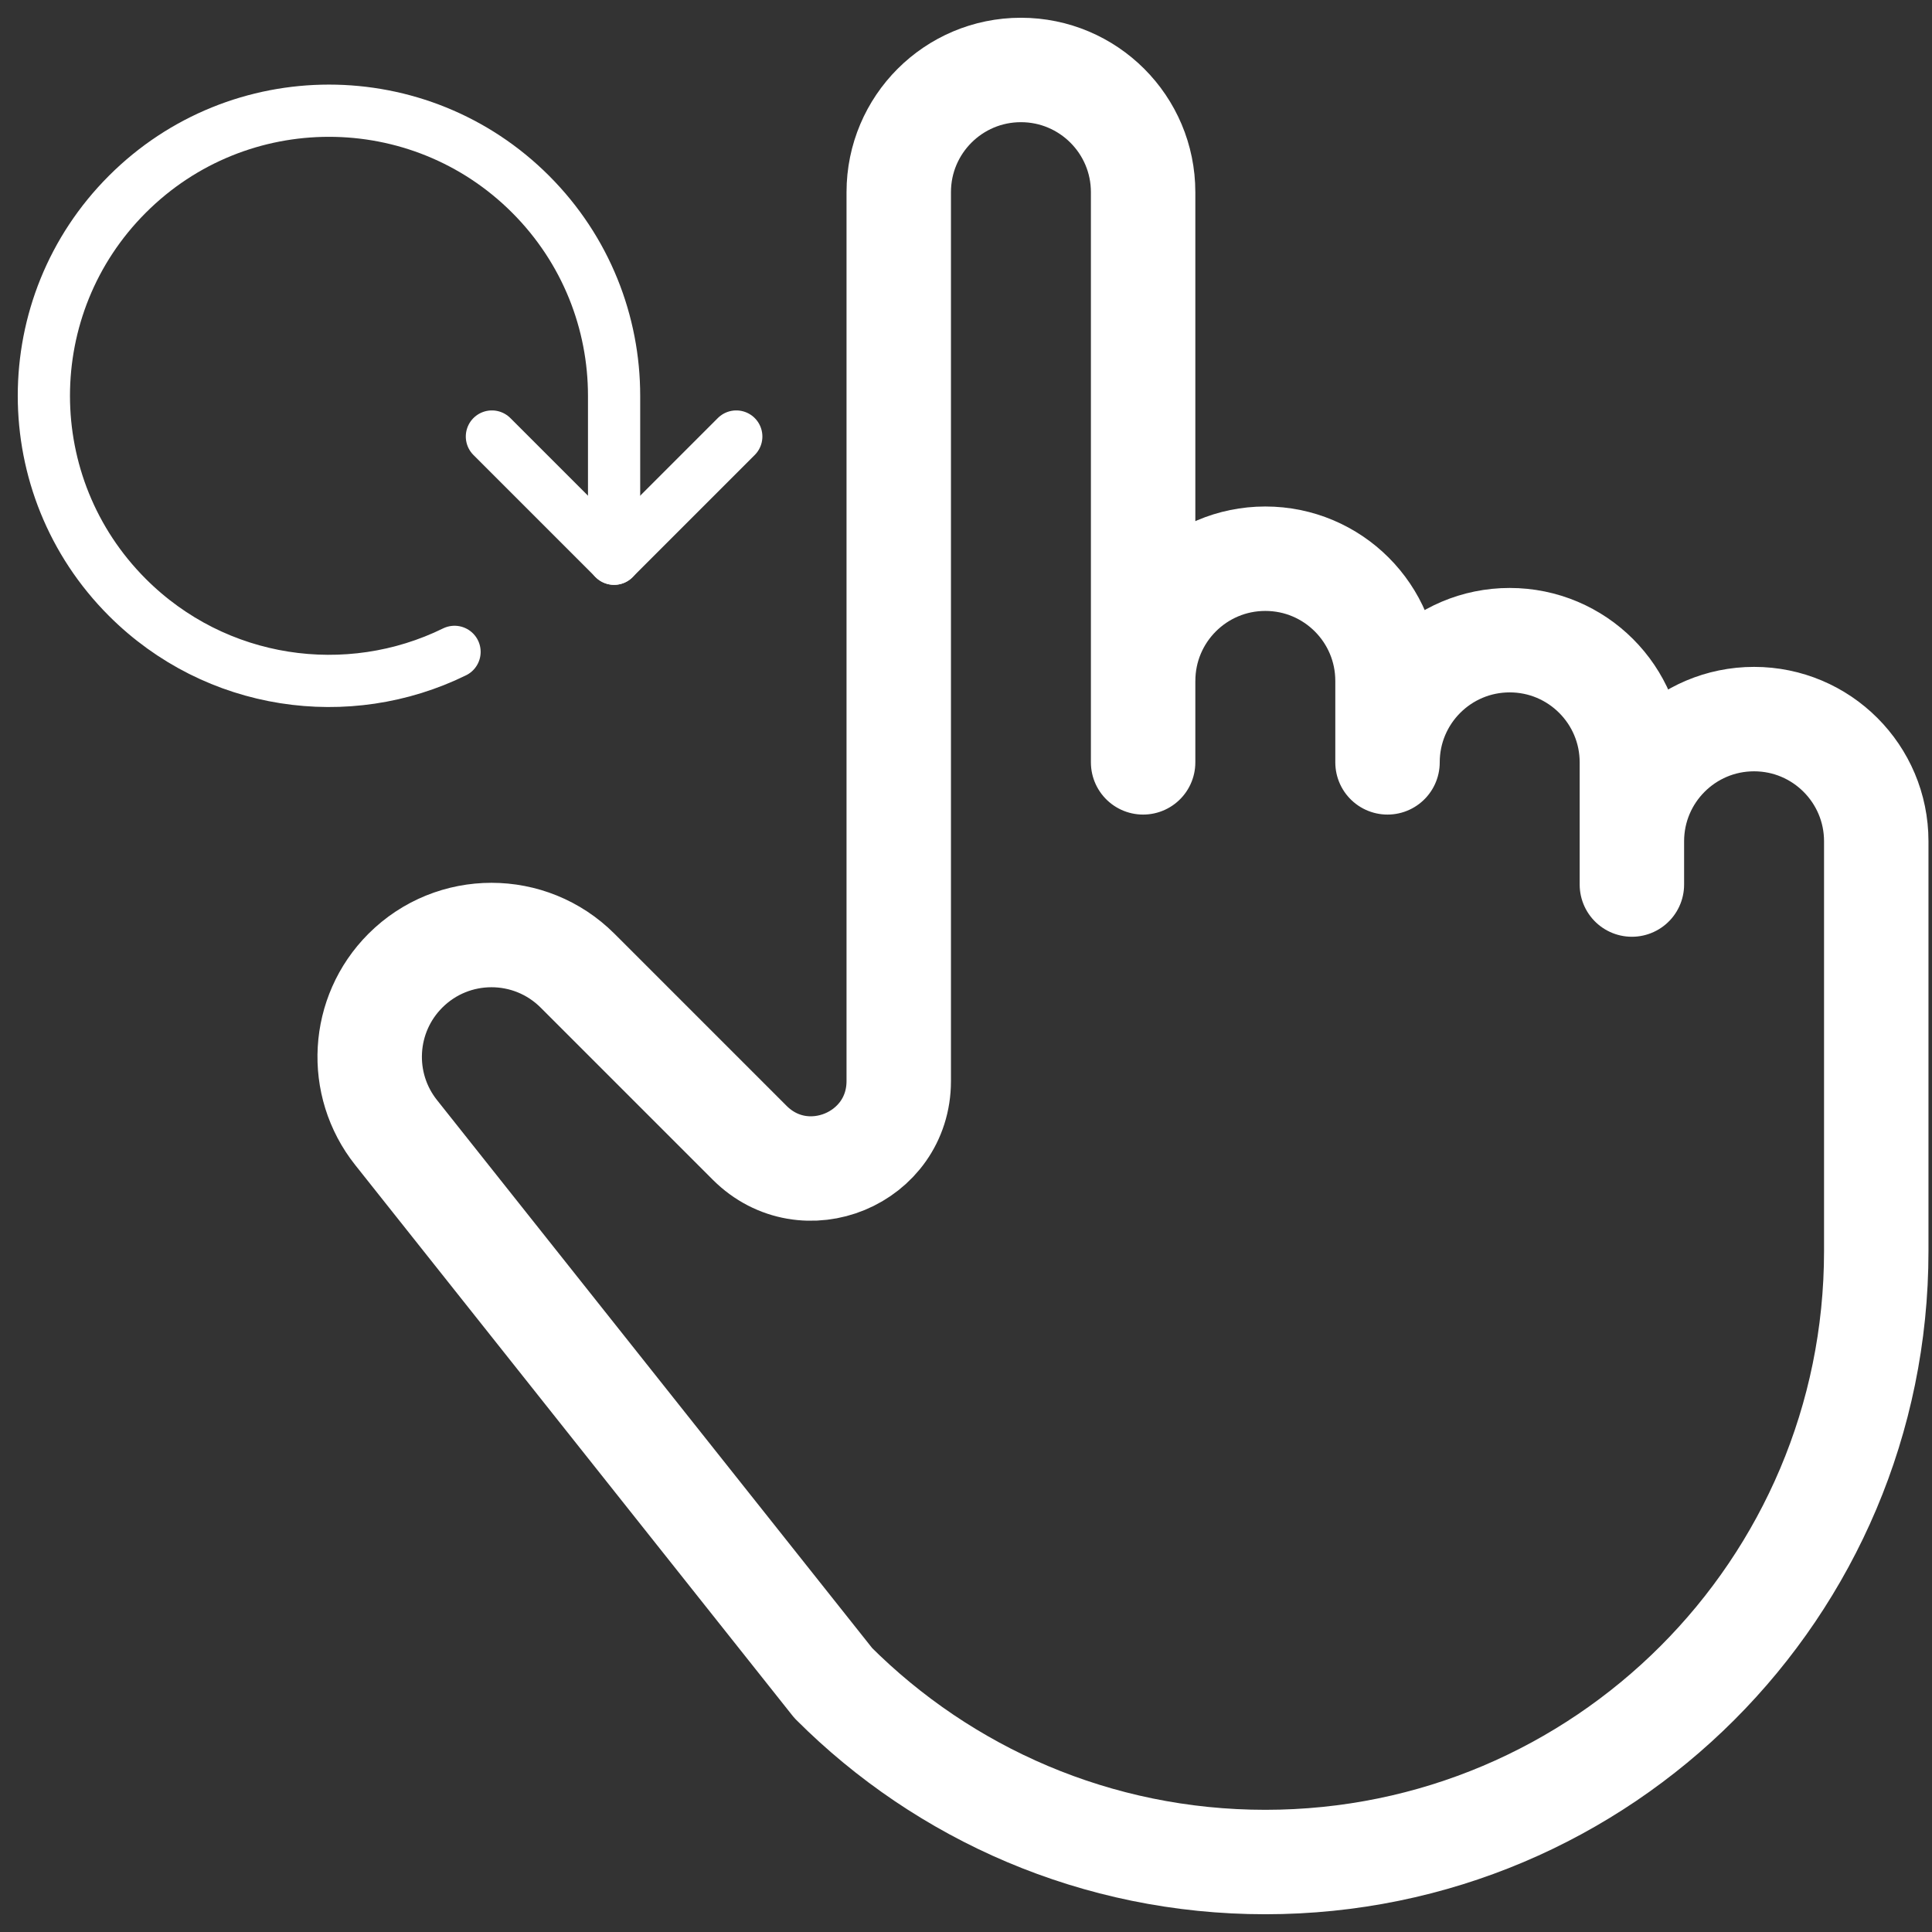
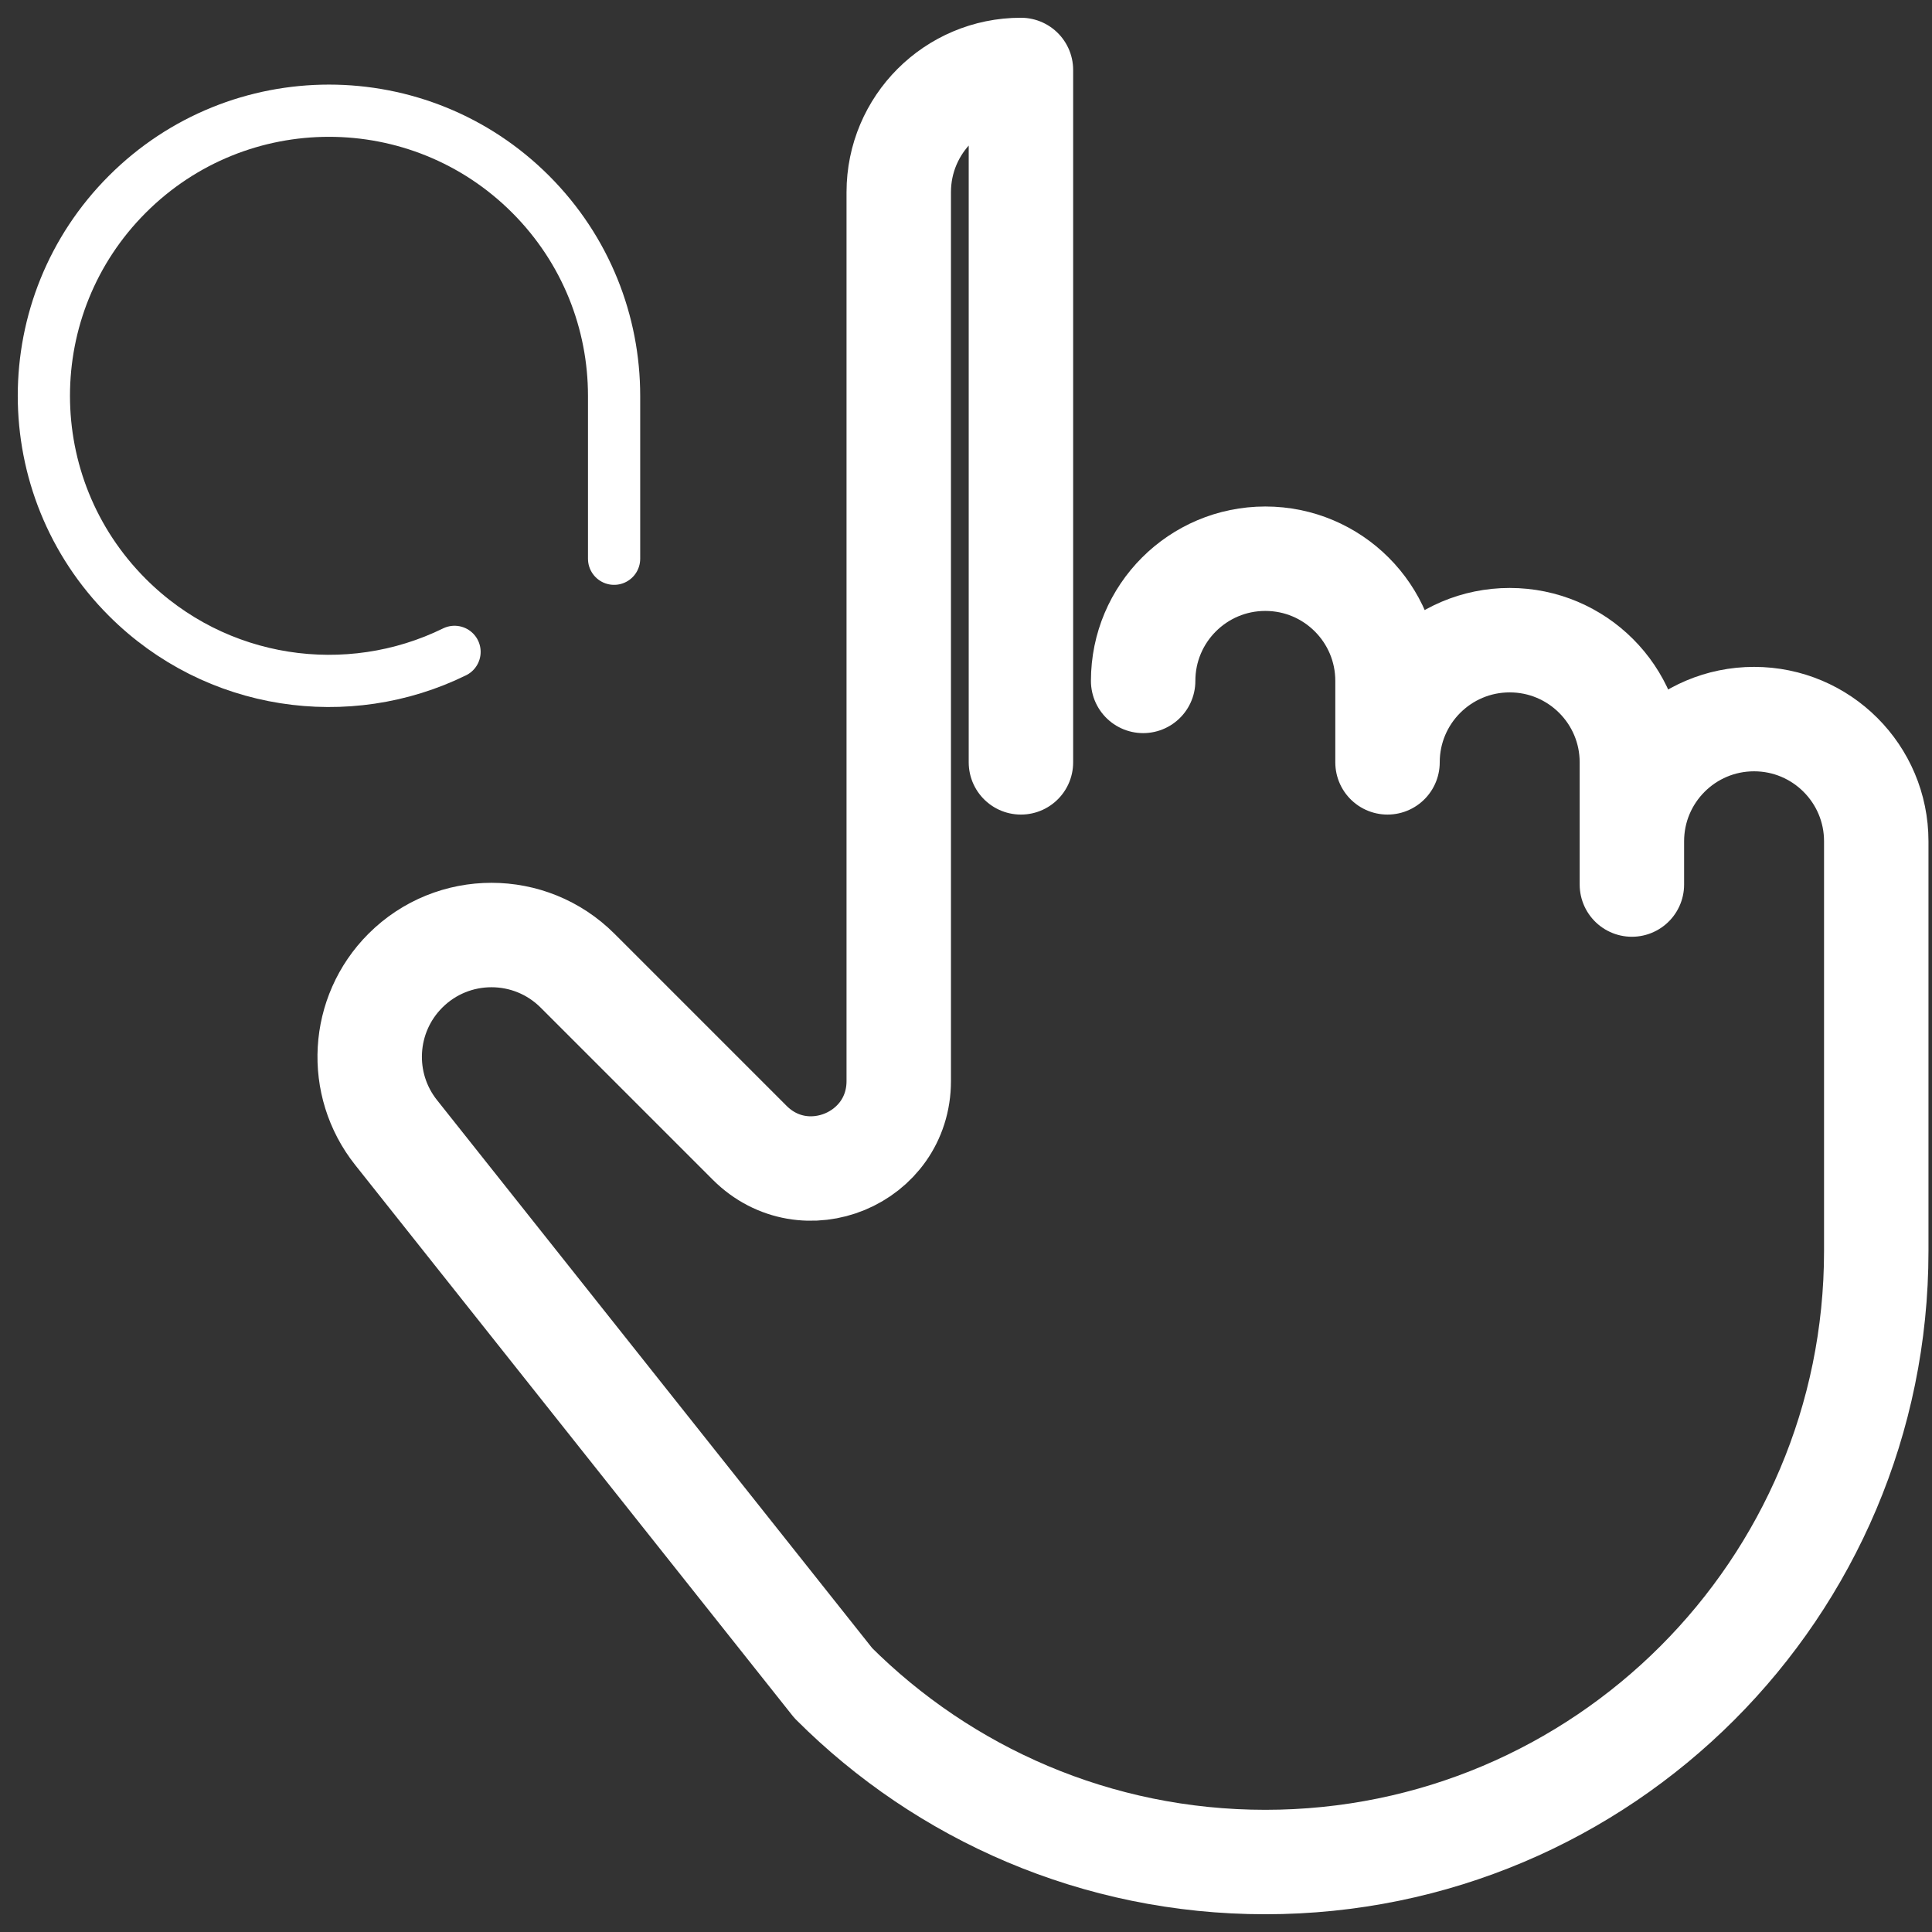
<svg xmlns="http://www.w3.org/2000/svg" width="74" height="74" viewBox="0 0 74 74" fill="none">
  <rect x="0" y="0" width="74" height="74" fill="#333333" stroke="none" />
-   <path d="M43.785 26.08C43.785 23.495 45.88 21.4 48.465 21.4C51.05 21.4 53.145 23.495 53.145 26.08V29.2C53.145 26.615 55.24 24.52 57.825 24.52C60.41 24.52 62.505 26.615 62.505 29.2V33.88V32.223C62.505 29.639 64.6 27.543 67.185 27.543C69.77 27.543 71.865 29.639 71.865 32.223V47.92C71.865 60.843 61.388 71.32 48.465 71.32C42.004 71.32 36.154 68.701 31.918 64.467L15.172 43.379C13.697 41.523 13.85 38.857 15.526 37.18C17.348 35.358 20.301 35.358 22.123 37.18L28.714 43.771C30.822 45.878 34.424 44.385 34.424 41.406V33.88V7.36C34.424 4.775 36.519 2.68 39.104 2.68C41.688 2.68 43.784 4.775 43.784 7.36V29.2" stroke="white" stroke-width="4" stroke-miterlimit="10" stroke-linecap="round" stroke-linejoin="round" />
+   <path d="M43.785 26.08C43.785 23.495 45.88 21.4 48.465 21.4C51.05 21.4 53.145 23.495 53.145 26.08V29.2C53.145 26.615 55.24 24.52 57.825 24.52C60.41 24.52 62.505 26.615 62.505 29.2V33.88V32.223C62.505 29.639 64.6 27.543 67.185 27.543C69.77 27.543 71.865 29.639 71.865 32.223V47.92C71.865 60.843 61.388 71.32 48.465 71.32C42.004 71.32 36.154 68.701 31.918 64.467L15.172 43.379C13.697 41.523 13.85 38.857 15.526 37.18C17.348 35.358 20.301 35.358 22.123 37.18L28.714 43.771C30.822 45.878 34.424 44.385 34.424 41.406V33.88V7.36C34.424 4.775 36.519 2.68 39.104 2.68V29.2" stroke="white" stroke-width="4" stroke-miterlimit="10" stroke-linecap="round" stroke-linejoin="round" />
  <path d="M17.41 24.968C13.334 26.968 8.27 26.272 4.879 22.882C0.614 18.617 0.614 11.703 4.879 7.439C9.144 3.174 16.058 3.174 20.323 7.439C22.455 9.572 23.521 12.366 23.521 15.16V21.401" stroke="white" stroke-width="2" stroke-miterlimit="10" stroke-linecap="round" stroke-linejoin="round" />
-   <path d="M28.201 16.72L23.521 21.4L18.841 16.72" stroke="white" stroke-width="2" stroke-miterlimit="10" stroke-linecap="round" stroke-linejoin="round" />
</svg>